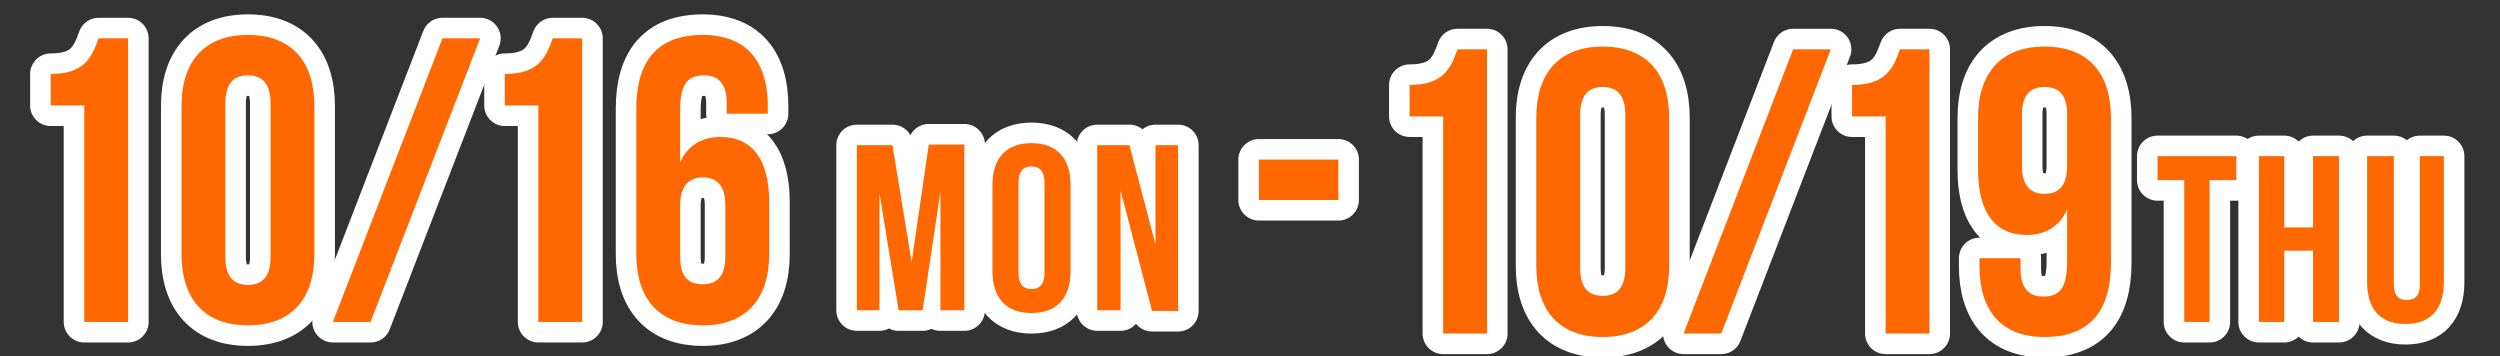
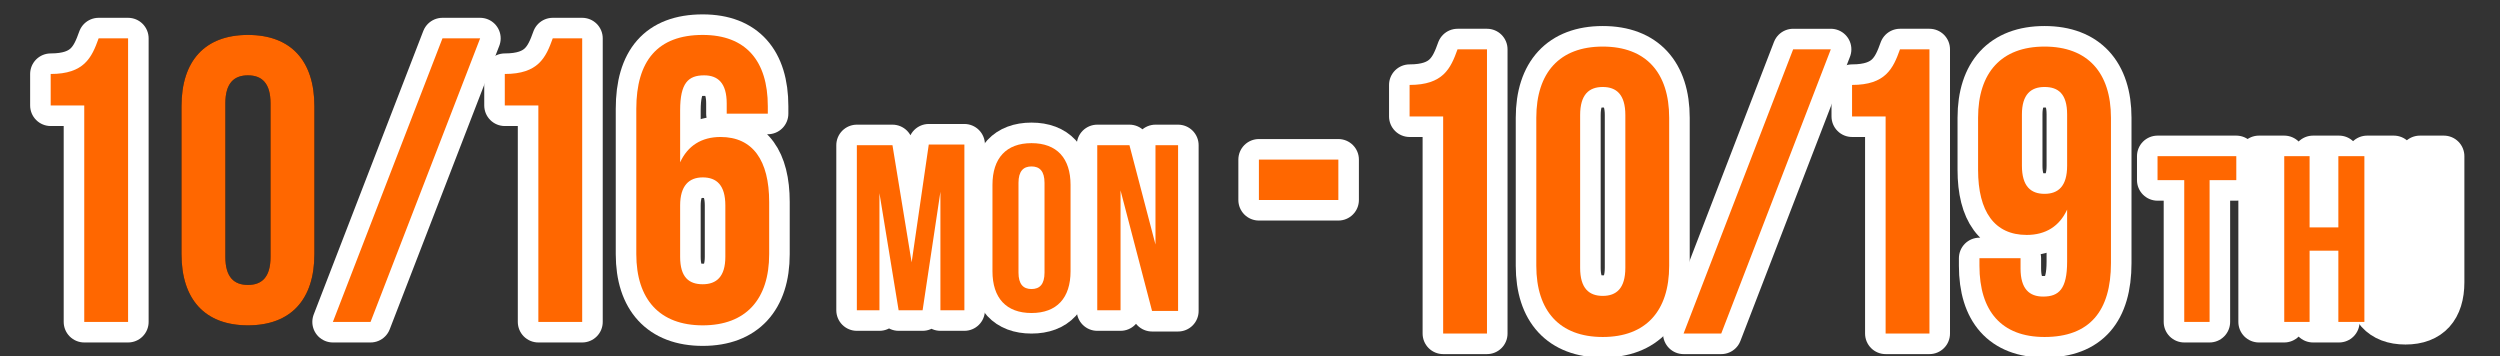
<svg xmlns="http://www.w3.org/2000/svg" version="1.1" id="レイヤー_1" x="0px" y="0px" width="365px" height="52px" viewBox="0 0 365 52" style="enable-background:new 0 0 365 52;" xml:space="preserve">
  <rect x="0" y="0" width="365" height="52" fill="#333333" stroke="none" />
  <style type="text/css">
	.st0{fill:none;stroke:#FFFFFF;stroke-width:6;stroke-linecap:round;stroke-linejoin:round;}
	.st1{fill:#FF6700;}
</style>
  <g>
    <g>
      <path d="M7.4,10.8c4.9,0,6-2.4,7-5.2h4.3V47h-6.4V15.4H7.4V10.8z" />
      <path d="M26.5,15.5c0-6.6,3.4-10.4,9.7-10.4s9.7,3.8,9.7,10.4v21.6c0,6.6-3.4,10.4-9.7,10.4s-9.7-3.8-9.7-10.4V15.5z M32.9,37.5    c0,3,1.3,4.1,3.3,4.1c2,0,3.3-1.1,3.3-4.1V15.1c0-3-1.3-4.1-3.3-4.1c-2,0-3.3,1.1-3.3,4.1V37.5z" />
      <path d="M64.6,5.6h5.5L54.1,47h-5.5L64.6,5.6z" />
      <path d="M73.7,10.8c4.9,0,6-2.4,7-5.2H85V47h-6.4V15.4h-4.9V10.8z" />
      <path d="M92.9,15.9c0-7,3.1-10.8,9.7-10.8c6.3,0,9.5,3.8,9.5,10.4v1.1h-6v-1.5c0-3-1.3-4.1-3.3-4.1c-2.3,0-3.5,1.1-3.5,5.1v7.6    c1.1-2.4,3.1-3.7,5.9-3.7c4.7,0,7.1,3.4,7.1,9.5v7.6c0,6.6-3.4,10.4-9.7,10.4s-9.7-3.8-9.7-10.4V15.9z M99.3,30v7.5    c0,3,1.3,4,3.3,4c2,0,3.3-1.1,3.3-4V30c0-3-1.3-4.1-3.3-4.1C100.6,25.9,99.3,27.1,99.3,30z" />
      <path d="M133.1,38.3l2.5-17.2h5.2v24.2h-3.5V28l-2.6,17.3h-3.5l-2.8-17.1v17.1h-3.3V21.2h5.2L133.1,38.3z" />
      <path d="M144.9,27c0-3.9,2-6.1,5.7-6.1s5.7,2.2,5.7,6.1v12.6c0,3.9-2,6.1-5.7,6.1s-5.7-2.2-5.7-6.1V27z M148.7,39.8    c0,1.7,0.7,2.4,1.9,2.4s1.9-0.7,1.9-2.4V26.7c0-1.7-0.7-2.4-1.9-2.4s-1.9,0.7-1.9,2.4V39.8z" />
-       <path d="M163.6,27.8v17.5h-3.4V21.2h4.7l3.8,14.5V21.2h3.3v24.2h-3.8L163.6,27.8z" />
    </g>
    <g>
      <path class="st0" d="M7.4,10.8c4.9,0,6-2.4,7-5.2h4.3V47h-6.4V15.4H7.4V10.8z" />
-       <path class="st0" d="M26.5,15.5c0-6.6,3.4-10.4,9.7-10.4s9.7,3.8,9.7,10.4v21.6c0,6.6-3.4,10.4-9.7,10.4s-9.7-3.8-9.7-10.4V15.5z     M32.9,37.5c0,3,1.3,4.1,3.3,4.1c2,0,3.3-1.1,3.3-4.1V15.1c0-3-1.3-4.1-3.3-4.1c-2,0-3.3,1.1-3.3,4.1V37.5z" />
      <path class="st0" d="M64.6,5.6h5.5L54.1,47h-5.5L64.6,5.6z" />
      <path class="st0" d="M73.7,10.8c4.9,0,6-2.4,7-5.2H85V47h-6.4V15.4h-4.9V10.8z" />
      <path class="st0" d="M92.9,15.9c0-7,3.1-10.8,9.7-10.8c6.3,0,9.5,3.8,9.5,10.4v1.1h-6v-1.5c0-3-1.3-4.1-3.3-4.1    c-2.3,0-3.5,1.1-3.5,5.1v7.6c1.1-2.4,3.1-3.7,5.9-3.7c4.7,0,7.1,3.4,7.1,9.5v7.6c0,6.6-3.4,10.4-9.7,10.4s-9.7-3.8-9.7-10.4V15.9z     M99.3,30v7.5c0,3,1.3,4,3.3,4c2,0,3.3-1.1,3.3-4V30c0-3-1.3-4.1-3.3-4.1C100.6,25.9,99.3,27.1,99.3,30z" />
      <path class="st0" d="M133.1,38.3l2.5-17.2h5.2v24.2h-3.5V28l-2.6,17.3h-3.5l-2.8-17.1v17.1h-3.3V21.2h5.2L133.1,38.3z" />
      <path class="st0" d="M144.9,27c0-3.9,2-6.1,5.7-6.1s5.7,2.2,5.7,6.1v12.6c0,3.9-2,6.1-5.7,6.1s-5.7-2.2-5.7-6.1V27z M148.7,39.8    c0,1.7,0.7,2.4,1.9,2.4s1.9-0.7,1.9-2.4V26.7c0-1.7-0.7-2.4-1.9-2.4s-1.9,0.7-1.9,2.4V39.8z" />
      <path class="st0" d="M163.6,27.8v17.5h-3.4V21.2h4.7l3.8,14.5V21.2h3.3v24.2h-3.8L163.6,27.8z" />
    </g>
    <g>
      <path class="st1" d="M7.4,10.8c4.9,0,6-2.4,7-5.2h4.3V47h-6.4V15.4H7.4V10.8z" />
      <path class="st1" d="M26.5,15.5c0-6.6,3.4-10.4,9.7-10.4s9.7,3.8,9.7,10.4v21.6c0,6.6-3.4,10.4-9.7,10.4s-9.7-3.8-9.7-10.4V15.5z     M32.9,37.5c0,3,1.3,4.1,3.3,4.1c2,0,3.3-1.1,3.3-4.1V15.1c0-3-1.3-4.1-3.3-4.1c-2,0-3.3,1.1-3.3,4.1V37.5z" />
      <path class="st1" d="M64.6,5.6h5.5L54.1,47h-5.5L64.6,5.6z" />
      <path class="st1" d="M73.7,10.8c4.9,0,6-2.4,7-5.2H85V47h-6.4V15.4h-4.9V10.8z" />
      <path class="st1" d="M92.9,15.9c0-7,3.1-10.8,9.7-10.8c6.3,0,9.5,3.8,9.5,10.4v1.1h-6v-1.5c0-3-1.3-4.1-3.3-4.1    c-2.3,0-3.5,1.1-3.5,5.1v7.6c1.1-2.4,3.1-3.7,5.9-3.7c4.7,0,7.1,3.4,7.1,9.5v7.6c0,6.6-3.4,10.4-9.7,10.4s-9.7-3.8-9.7-10.4V15.9z     M99.3,30v7.5c0,3,1.3,4,3.3,4c2,0,3.3-1.1,3.3-4V30c0-3-1.3-4.1-3.3-4.1C100.6,25.9,99.3,27.1,99.3,30z" />
      <path class="st1" d="M133.1,38.3l2.5-17.2h5.2v24.2h-3.5V28l-2.6,17.3h-3.5l-2.8-17.1v17.1h-3.3V21.2h5.2L133.1,38.3z" />
      <path class="st1" d="M144.9,27c0-3.9,2-6.1,5.7-6.1s5.7,2.2,5.7,6.1v12.6c0,3.9-2,6.1-5.7,6.1s-5.7-2.2-5.7-6.1V27z M148.7,39.8    c0,1.7,0.7,2.4,1.9,2.4s1.9-0.7,1.9-2.4V26.7c0-1.7-0.7-2.4-1.9-2.4s-1.9,0.7-1.9,2.4V39.8z" />
      <path class="st1" d="M163.6,27.8v17.5h-3.4V21.2h4.7l3.8,14.5V21.2h3.3v24.2h-3.8L163.6,27.8z" />
    </g>
  </g>
  <g>
    <g>
      <path d="M205.8,12.4c4.9,0,6-2.4,7-5.2h4.3v41.5h-6.4V17h-4.9V12.4z" />
      <path d="M224.3,17.2c0-6.6,3.4-10.4,9.7-10.4c6.3,0,9.7,3.8,9.7,10.4v21.6c0,6.6-3.4,10.4-9.7,10.4c-6.3,0-9.7-3.8-9.7-10.4V17.2z     M230.7,39.1c0,3,1.3,4.1,3.3,4.1c2,0,3.3-1.1,3.3-4.1V16.8c0-3-1.3-4.1-3.3-4.1c-2,0-3.3,1.1-3.3,4.1V39.1z" />
      <path d="M261.8,7.2h5.5l-16,41.5h-5.5L261.8,7.2z" />
      <path d="M270.4,12.4c4.9,0,6-2.4,7-5.2h4.3v41.5h-6.4V17h-4.9V12.4z" />
      <path d="M308.2,38.4c0,7-3.1,10.8-9.7,10.8c-6.3,0-9.5-3.8-9.5-10.4v-1.1h6v1.5c0,3,1.3,4.1,3.3,4.1c2.3,0,3.5-1.1,3.5-5.1v-7.6    c-1.1,2.4-3.1,3.7-5.9,3.7c-4.7,0-7.1-3.4-7.1-9.5v-7.6c0-6.6,3.4-10.4,9.7-10.4c6.3,0,9.7,3.8,9.7,10.4V38.4z M301.8,24.2v-7.5    c0-3-1.3-4-3.3-4c-2,0-3.3,1.1-3.3,4v7.5c0,3,1.3,4.1,3.3,4.1C300.5,28.3,301.8,27.2,301.8,24.2z" />
      <path d="M315,22.8h11.5v3.5h-3.9V47h-3.7V26.3H315V22.8z" />
      <path d="M333.5,47h-3.7V22.8h3.7v10.4h4.2V22.8h3.8V47h-3.8V36.6h-4.2V47z" />
      <path d="M349.5,22.8v18.7c0,1.7,0.7,2.3,1.9,2.3c1.2,0,1.9-0.6,1.9-2.3V22.8h3.5v18.4c0,3.9-1.9,6.1-5.6,6.1    c-3.7,0-5.6-2.2-5.6-6.1V22.8H349.5z" />
    </g>
    <g>
      <path class="st0" d="M205.8,12.4c4.9,0,6-2.4,7-5.2h4.3v41.5h-6.4V17h-4.9V12.4z" />
      <path class="st0" d="M224.3,17.2c0-6.6,3.4-10.4,9.7-10.4c6.3,0,9.7,3.8,9.7,10.4v21.6c0,6.6-3.4,10.4-9.7,10.4    c-6.3,0-9.7-3.8-9.7-10.4V17.2z M230.7,39.1c0,3,1.3,4.1,3.3,4.1c2,0,3.3-1.1,3.3-4.1V16.8c0-3-1.3-4.1-3.3-4.1    c-2,0-3.3,1.1-3.3,4.1V39.1z" />
      <path class="st0" d="M261.8,7.2h5.5l-16,41.5h-5.5L261.8,7.2z" />
      <path class="st0" d="M270.4,12.4c4.9,0,6-2.4,7-5.2h4.3v41.5h-6.4V17h-4.9V12.4z" />
      <path class="st0" d="M308.2,38.4c0,7-3.1,10.8-9.7,10.8c-6.3,0-9.5-3.8-9.5-10.4v-1.1h6v1.5c0,3,1.3,4.1,3.3,4.1    c2.3,0,3.5-1.1,3.5-5.1v-7.6c-1.1,2.4-3.1,3.7-5.9,3.7c-4.7,0-7.1-3.4-7.1-9.5v-7.6c0-6.6,3.4-10.4,9.7-10.4    c6.3,0,9.7,3.8,9.7,10.4V38.4z M301.8,24.2v-7.5c0-3-1.3-4-3.3-4c-2,0-3.3,1.1-3.3,4v7.5c0,3,1.3,4.1,3.3,4.1    C300.5,28.3,301.8,27.2,301.8,24.2z" />
      <path class="st0" d="M315,22.8h11.5v3.5h-3.9V47h-3.7V26.3H315V22.8z" />
      <path class="st0" d="M333.5,47h-3.7V22.8h3.7v10.4h4.2V22.8h3.8V47h-3.8V36.6h-4.2V47z" />
      <path class="st0" d="M349.5,22.8v18.7c0,1.7,0.7,2.3,1.9,2.3c1.2,0,1.9-0.6,1.9-2.3V22.8h3.5v18.4c0,3.9-1.9,6.1-5.6,6.1    c-3.7,0-5.6-2.2-5.6-6.1V22.8H349.5z" />
    </g>
    <g>
      <path class="st1" d="M205.8,12.4c4.9,0,6-2.4,7-5.2h4.3v41.5h-6.4V17h-4.9V12.4z" />
      <path class="st1" d="M224.3,17.2c0-6.6,3.4-10.4,9.7-10.4c6.3,0,9.7,3.8,9.7,10.4v21.6c0,6.6-3.4,10.4-9.7,10.4    c-6.3,0-9.7-3.8-9.7-10.4V17.2z M230.7,39.1c0,3,1.3,4.1,3.3,4.1c2,0,3.3-1.1,3.3-4.1V16.8c0-3-1.3-4.1-3.3-4.1    c-2,0-3.3,1.1-3.3,4.1V39.1z" />
      <path class="st1" d="M261.8,7.2h5.5l-16,41.5h-5.5L261.8,7.2z" />
      <path class="st1" d="M270.4,12.4c4.9,0,6-2.4,7-5.2h4.3v41.5h-6.4V17h-4.9V12.4z" />
      <path class="st1" d="M308.2,38.4c0,7-3.1,10.8-9.7,10.8c-6.3,0-9.5-3.8-9.5-10.4v-1.1h6v1.5c0,3,1.3,4.1,3.3,4.1    c2.3,0,3.5-1.1,3.5-5.1v-7.6c-1.1,2.4-3.1,3.7-5.9,3.7c-4.7,0-7.1-3.4-7.1-9.5v-7.6c0-6.6,3.4-10.4,9.7-10.4    c6.3,0,9.7,3.8,9.7,10.4V38.4z M301.8,24.2v-7.5c0-3-1.3-4-3.3-4c-2,0-3.3,1.1-3.3,4v7.5c0,3,1.3,4.1,3.3,4.1    C300.5,28.3,301.8,27.2,301.8,24.2z" />
      <path class="st1" d="M315,22.8h11.5v3.5h-3.9V47h-3.7V26.3H315V22.8z" />
-       <path class="st1" d="M333.5,47h-3.7V22.8h3.7v10.4h4.2V22.8h3.8V47h-3.8V36.6h-4.2V47z" />
-       <path class="st1" d="M349.5,22.8v18.7c0,1.7,0.7,2.3,1.9,2.3c1.2,0,1.9-0.6,1.9-2.3V22.8h3.5v18.4c0,3.9-1.9,6.1-5.6,6.1    c-3.7,0-5.6-2.2-5.6-6.1V22.8H349.5z" />
+       <path class="st1" d="M333.5,47V22.8h3.7v10.4h4.2V22.8h3.8V47h-3.8V36.6h-4.2V47z" />
    </g>
  </g>
  <g>
    <g>
      <path d="M183.8,23.3h11.6v5.9h-11.6V23.3z" />
    </g>
    <g>
      <path class="st0" d="M183.8,23.3h11.6v5.9h-11.6V23.3z" />
    </g>
    <g>
      <path class="st1" d="M183.8,23.3h11.6v5.9h-11.6V23.3z" />
    </g>
  </g>
</svg>